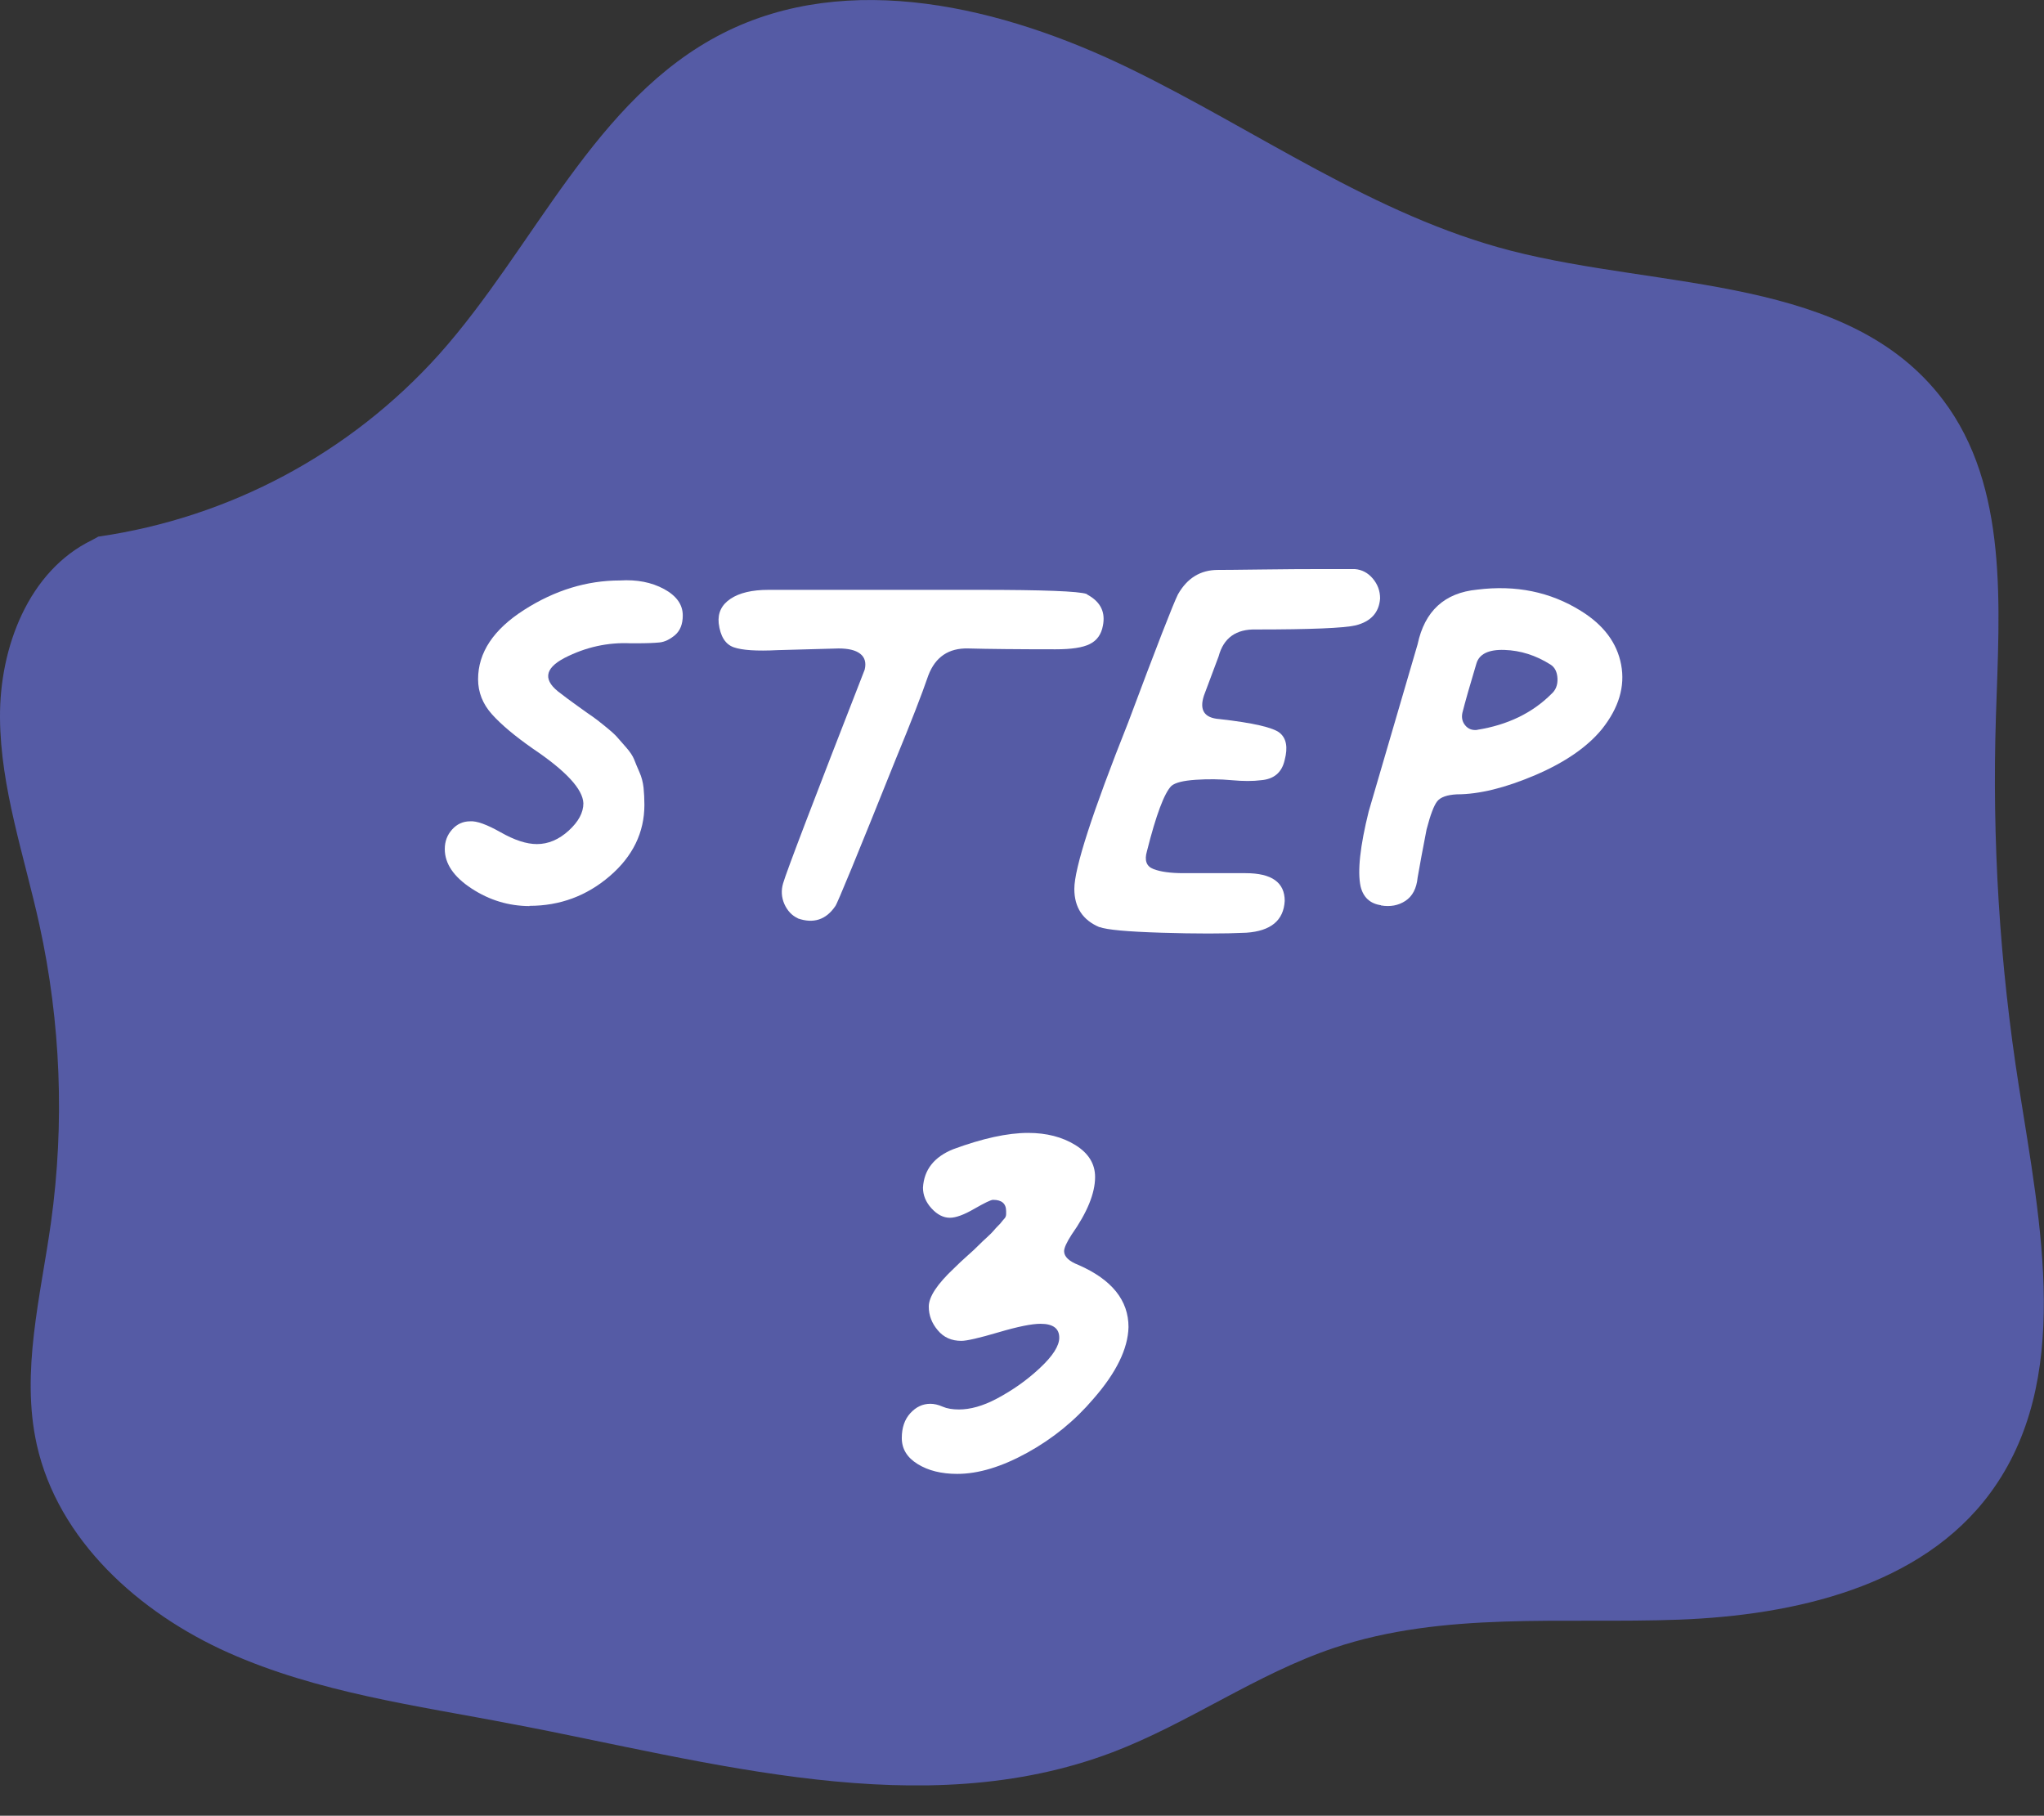
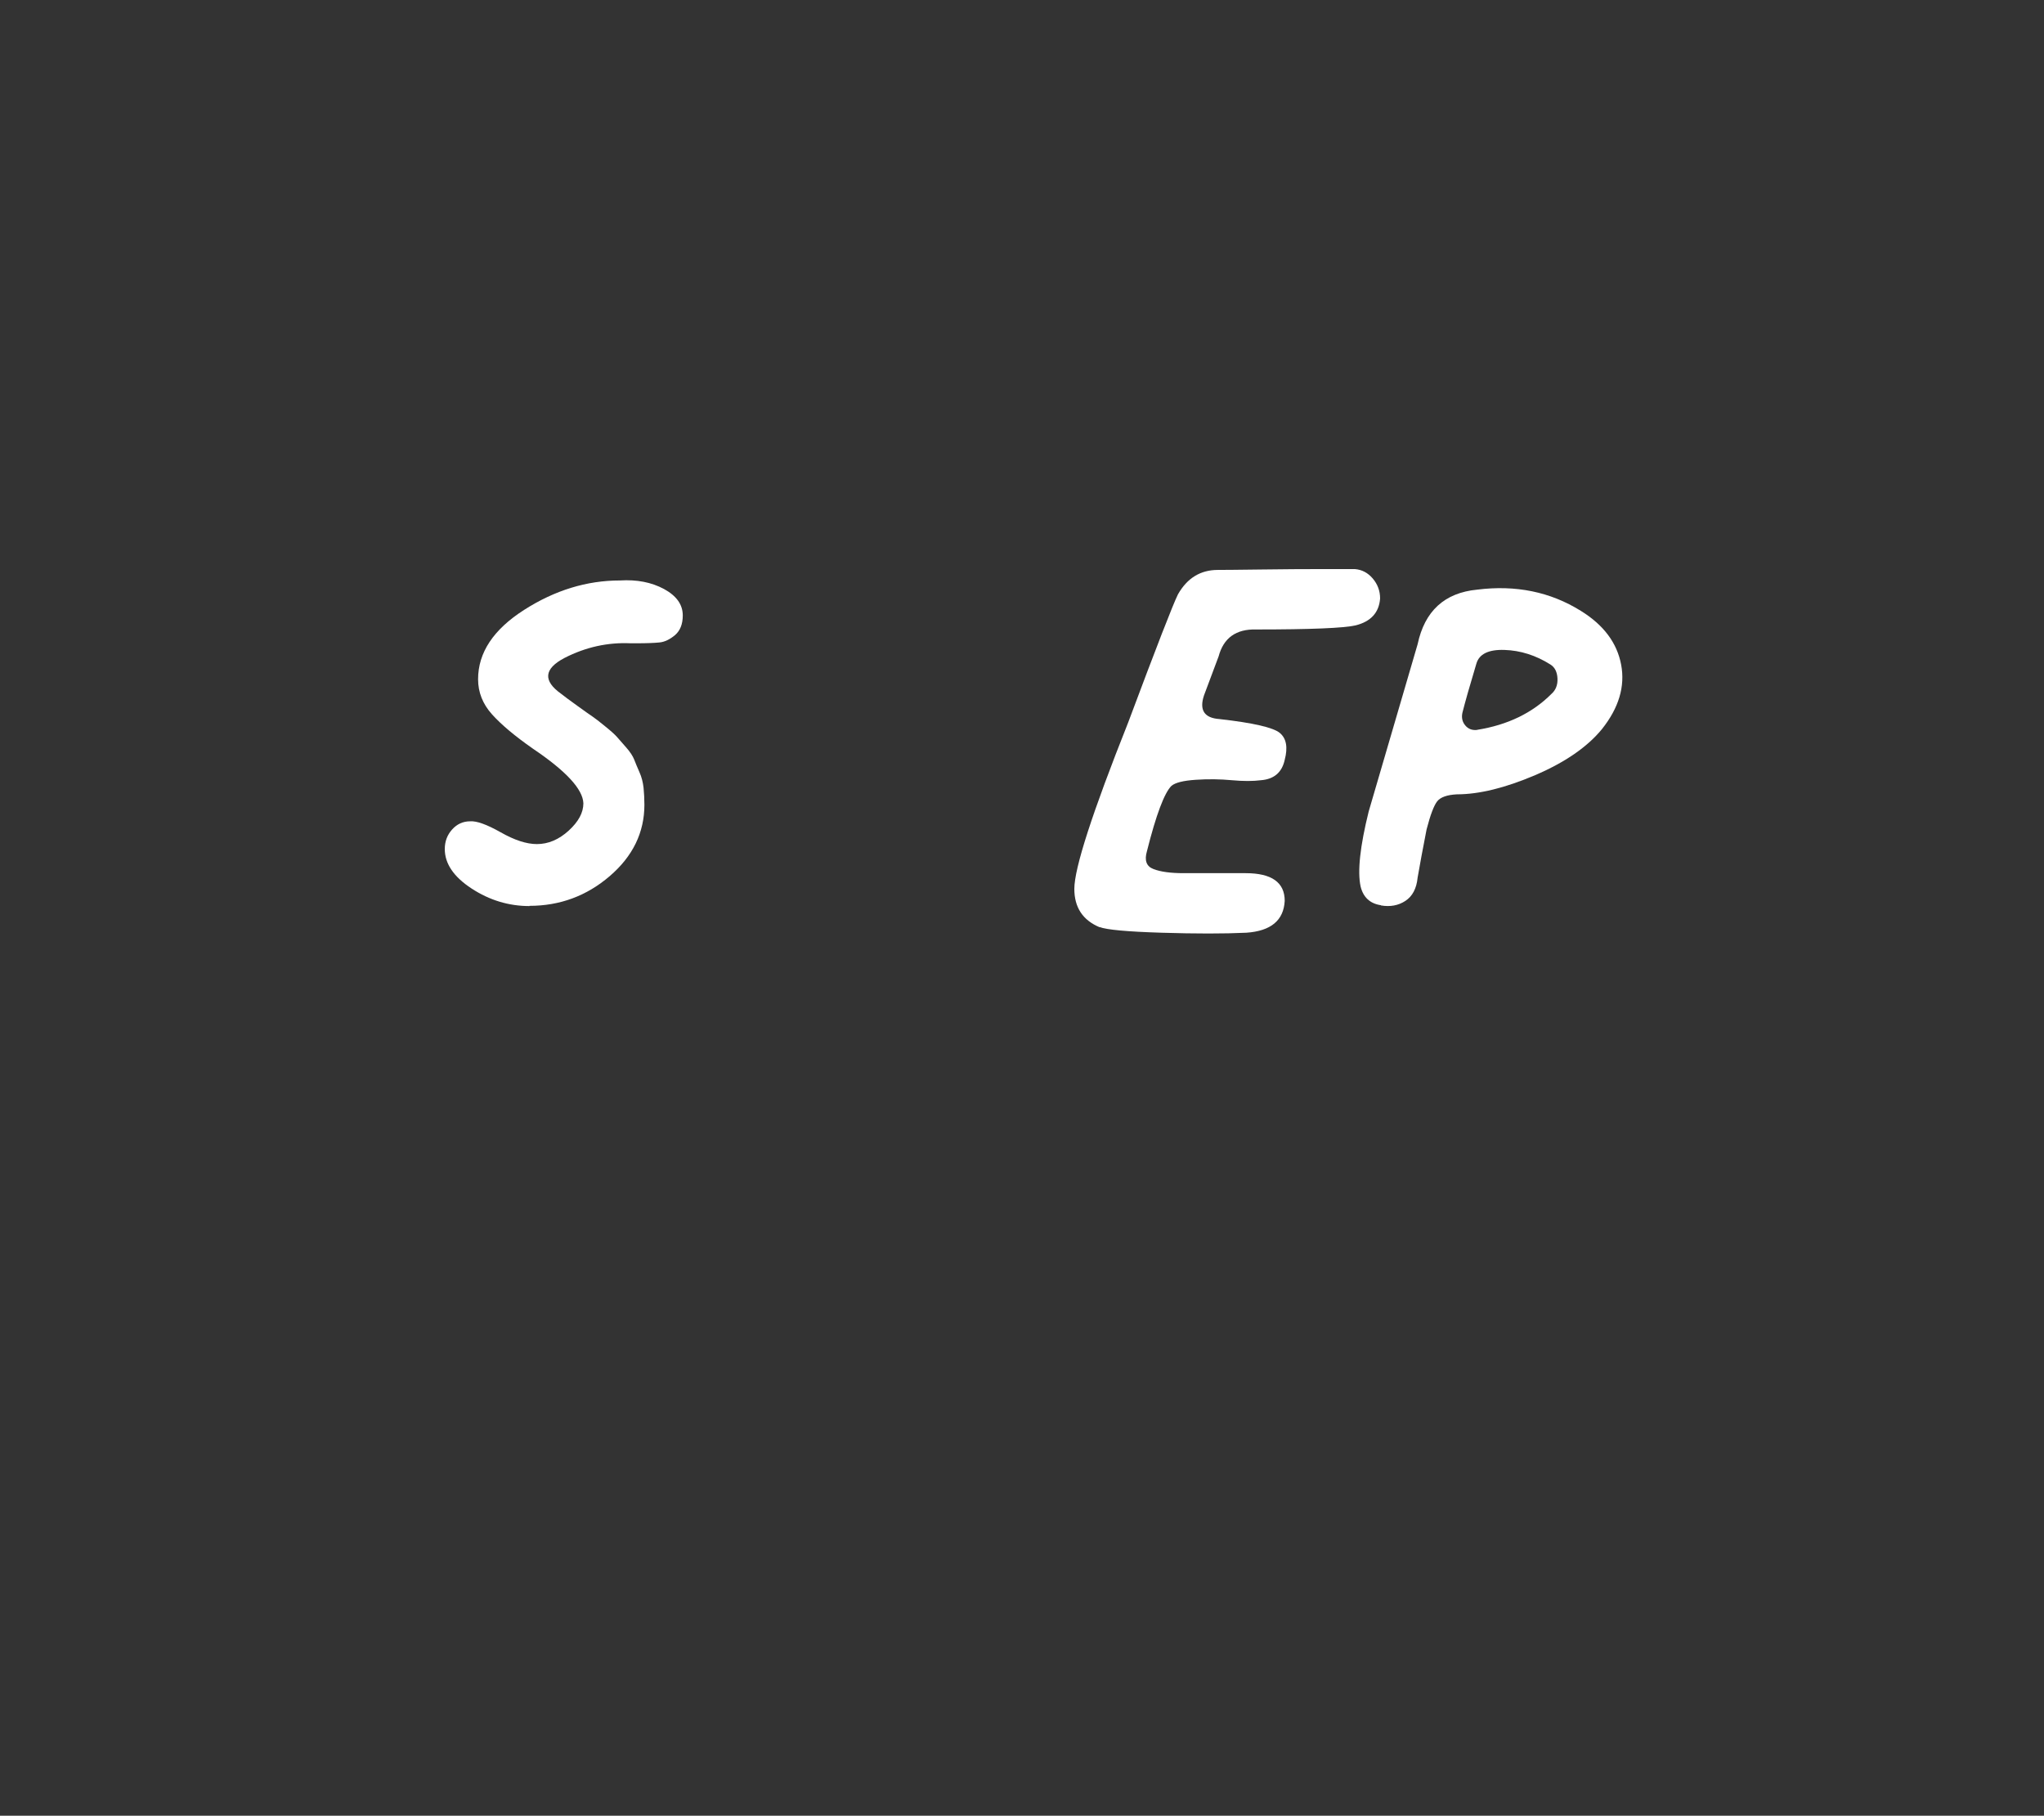
<svg xmlns="http://www.w3.org/2000/svg" viewBox="0 0 193.93 172.26" data-name="Layer 2" id="uuid-b4e3e6c2-4cf5-4a6f-a5a5-bb6519f7415a">
  <rect x="0" y="0" width="193.93" height="172.26" fill="#333333" stroke="none" />
  <defs>
    <clipPath id="uuid-3e722385-6bb9-4693-bd34-1c3900c7eda0">
-       <rect style="fill: none; stroke-width: 0px;" height="169.38" width="193.92" x="0" />
-     </clipPath>
+       </clipPath>
  </defs>
  <g data-name="Layer 1" id="uuid-135fef5c-50f2-4258-836f-8cdba0f3186d">
    <g style="clip-path: url(#uuid-3e722385-6bb9-4693-bd34-1c3900c7eda0);">
      <g data-name="Group 1295-5" id="uuid-9167952d-554f-46ae-a035-8d1637bf0ca8">
-         <path style="fill: #555ba5; stroke-width: 0px;" d="m9.33,50.91c12.47-1.8,23.91-7.92,32.33-17.29,9.11-10.21,14.73-24.27,26.92-30.46,11.95-6.07,26.56-2.52,38.61,3.34,12.05,5.86,23.2,13.95,36.18,17.29,14.36,3.69,32.05,2.34,40.99,14.16,6.24,8.25,5.34,19.63,5.01,29.97-.38,11.77.35,23.54,2.18,35.17,2.06,13.11,5.15,27.89-2.73,38.57-6.53,8.85-18.54,11.59-29.53,12-10.99.41-22.32-.82-32.75,2.69-7.35,2.47-13.77,7.15-21.01,9.9-18.03,6.83-38.01.92-56.94-2.7-9.11-1.74-18.45-2.98-26.93-6.76-8.47-3.78-16.15-10.67-18.17-19.73-1.54-6.92.37-14.08,1.35-21.1,1.3-9.4.93-18.95-1.1-28.22C2.31,81.22.05,74.78,0,68.1c-.05-6.68,2.72-13.95,8.73-16.86" data-name="Path 7747-5" id="uuid-e9ef254f-4e93-43c6-8b3c-8e8623b2e0ff" />
-       </g>
+         </g>
    </g>
    <g>
      <path style="fill: #fff; stroke-width: 0px;" d="m50.24,85.96c-1.96,0-3.79-.55-5.49-1.66s-2.55-2.36-2.55-3.75c0-.72.23-1.34.7-1.86.46-.51,1.03-.77,1.7-.77.62-.05,1.59.3,2.9,1.04,1.32.75,2.46,1.12,3.44,1.12,1.08,0,2.09-.43,3.02-1.28s1.39-1.71,1.39-2.59c-.05-1.34-1.65-3.07-4.8-5.19-1.7-1.19-2.99-2.27-3.87-3.25-.88-.98-1.32-2.09-1.32-3.33,0-2.53,1.46-4.72,4.37-6.58,2.91-1.86,5.94-2.79,9.09-2.79,1.6-.1,2.99.17,4.18.81,1.19.65,1.78,1.48,1.78,2.51,0,.83-.25,1.44-.73,1.86-.49.41-.98.65-1.47.7-.49.05-1.23.08-2.21.08h-.54c-2.17-.1-4.26.36-6.27,1.39-1.96,1.03-2.06,2.17-.31,3.41.26.21.76.58,1.51,1.12.75.54,1.24.89,1.47,1.04.23.16.63.46,1.2.93.57.46.94.8,1.12,1.01.18.21.46.53.85.97.39.44.64.83.77,1.16.13.34.3.74.5,1.2.21.46.33.96.39,1.47.05.52.08,1.06.08,1.62,0,2.63-1.1,4.89-3.29,6.77-2.19,1.88-4.73,2.82-7.62,2.82Z" />
-       <path style="fill: #fff; stroke-width: 0px;" d="m75.7,87.12c-.57-.26-.99-.71-1.28-1.35-.28-.64-.32-1.3-.12-1.97.31-1.08,2.89-7.84,7.74-20.27.16-.67.01-1.17-.43-1.51-.44-.34-1.12-.5-2.05-.5-3.61.1-5.55.16-5.8.16-1.96.1-3.34.01-4.14-.27s-1.28-1.04-1.43-2.28c-.1-.98.27-1.75,1.12-2.32.85-.57,2.05-.85,3.6-.85h20.04c6.04,0,9.41.13,10.14.39.05.05.13.1.23.15,1.13.67,1.57,1.62,1.32,2.86-.15.83-.57,1.41-1.24,1.74-.67.34-1.75.5-3.25.5-3.66,0-6.42-.03-8.28-.08-1.86-.05-3.12.8-3.79,2.55-.62,1.81-1.65,4.46-3.1,7.97-3.66,9.13-5.57,13.77-5.73,13.93-.88,1.29-2.06,1.68-3.56,1.16Z" />
      <path style="fill: #fff; stroke-width: 0px;" d="m104.33,87.97c-1.6-.67-2.4-1.88-2.4-3.64,0-1.96,1.7-7.22,5.11-15.79,2.68-7.17,4.26-11.22,4.72-12.15.88-1.55,2.14-2.32,3.79-2.32.52,0,1.88-.01,4.1-.04,2.22-.03,4.05-.04,5.49-.04h3.4c.67.05,1.24.35,1.7.89.46.54.7,1.17.7,1.9-.1,1.34-.88,2.19-2.32,2.55-1.13.26-4.28.39-9.44.39-1.91-.05-3.09.8-3.56,2.55l-1.39,3.71c-.46,1.39.03,2.14,1.47,2.24,3.2.36,5.11.8,5.73,1.32.62.52.77,1.37.46,2.55-.26,1.19-1.01,1.83-2.24,1.93-.77.1-1.7.1-2.79,0-1.08-.1-2.22-.12-3.4-.04-1.19.08-1.96.27-2.32.58-.67.67-1.45,2.73-2.32,6.19-.26.88-.05,1.45.62,1.7.67.26,1.62.39,2.86.39h5.88c2.48,0,3.71.88,3.71,2.63-.1,1.86-1.32,2.86-3.64,3.02-2.12.1-4.8.1-8.05,0-3.25-.1-5.21-.28-5.88-.54Z" />
      <path style="fill: #fff; stroke-width: 0px;" d="m131.02,85.88c-1.03-.15-1.68-.75-1.93-1.78-.31-1.44-.05-3.82.77-7.12l4.64-15.86c.67-3.15,2.55-4.88,5.65-5.18,3.66-.46,6.94.21,9.83,2.01,2.17,1.34,3.44,3.04,3.83,5.11.39,2.06-.22,4.1-1.82,6.11-1.39,1.7-3.51,3.16-6.34,4.37-2.84,1.21-5.31,1.82-7.43,1.82-.93.05-1.55.27-1.86.66-.31.39-.65,1.28-1.01,2.67-.36,1.86-.65,3.38-.85,4.57-.1,1.03-.49,1.77-1.16,2.21-.67.44-1.45.58-2.32.43Zm9.13-16.64c2.89-.46,5.24-1.6,7.04-3.4.41-.36.61-.85.58-1.47-.03-.62-.25-1.06-.66-1.32-1.39-.88-2.85-1.34-4.37-1.39-1.52-.05-2.41.39-2.67,1.32-.62,2.06-1.06,3.61-1.32,4.64-.1.46-.01.87.27,1.2.28.34.66.48,1.12.43Z" />
-       <path style="fill: #fff; stroke-width: 0px;" d="m85.56,136.43c0-.98.27-1.77.81-2.36.54-.59,1.17-.89,1.9-.89.36,0,.75.09,1.16.27.41.18.93.27,1.55.27,1.08,0,2.27-.33,3.56-1.01,1.55-.82,2.93-1.8,4.14-2.94,1.21-1.13,1.82-2.09,1.82-2.86,0-.88-.59-1.32-1.78-1.32-.83,0-2.16.27-3.99.81-1.83.54-3.01.81-3.52.81-.93,0-1.68-.33-2.24-1.01-.57-.67-.85-1.42-.85-2.24,0-.93.8-2.14,2.4-3.64.41-.41.84-.81,1.28-1.2.44-.39.79-.71,1.04-.97.26-.26.53-.52.81-.77.28-.26.49-.46.62-.62.13-.16.27-.31.42-.46.16-.15.27-.28.35-.39.08-.1.15-.19.23-.27.08-.08.13-.16.15-.23.03-.08.04-.16.04-.23v-.27c0-.72-.41-1.08-1.24-1.08-.21,0-.8.29-1.78.85-.98.57-1.75.85-2.32.85-.62,0-1.2-.3-1.74-.89-.54-.59-.81-1.25-.81-1.97.1-1.7,1.06-2.91,2.86-3.64,2.79-1.03,5.16-1.55,7.12-1.55,1.75,0,3.25.39,4.49,1.16s1.86,1.78,1.86,3.02c0,1.55-.75,3.38-2.24,5.49-.46.72-.7,1.24-.7,1.55,0,.52.46.96,1.39,1.32,3.15,1.39,4.72,3.35,4.72,5.88-.05,2.06-1.16,4.33-3.33,6.81-1.75,2.06-3.84,3.77-6.27,5.11-2.43,1.34-4.64,2.01-6.65,2.01-1.5,0-2.75-.31-3.75-.93-1.01-.62-1.51-1.44-1.51-2.48Z" />
    </g>
  </g>
</svg>